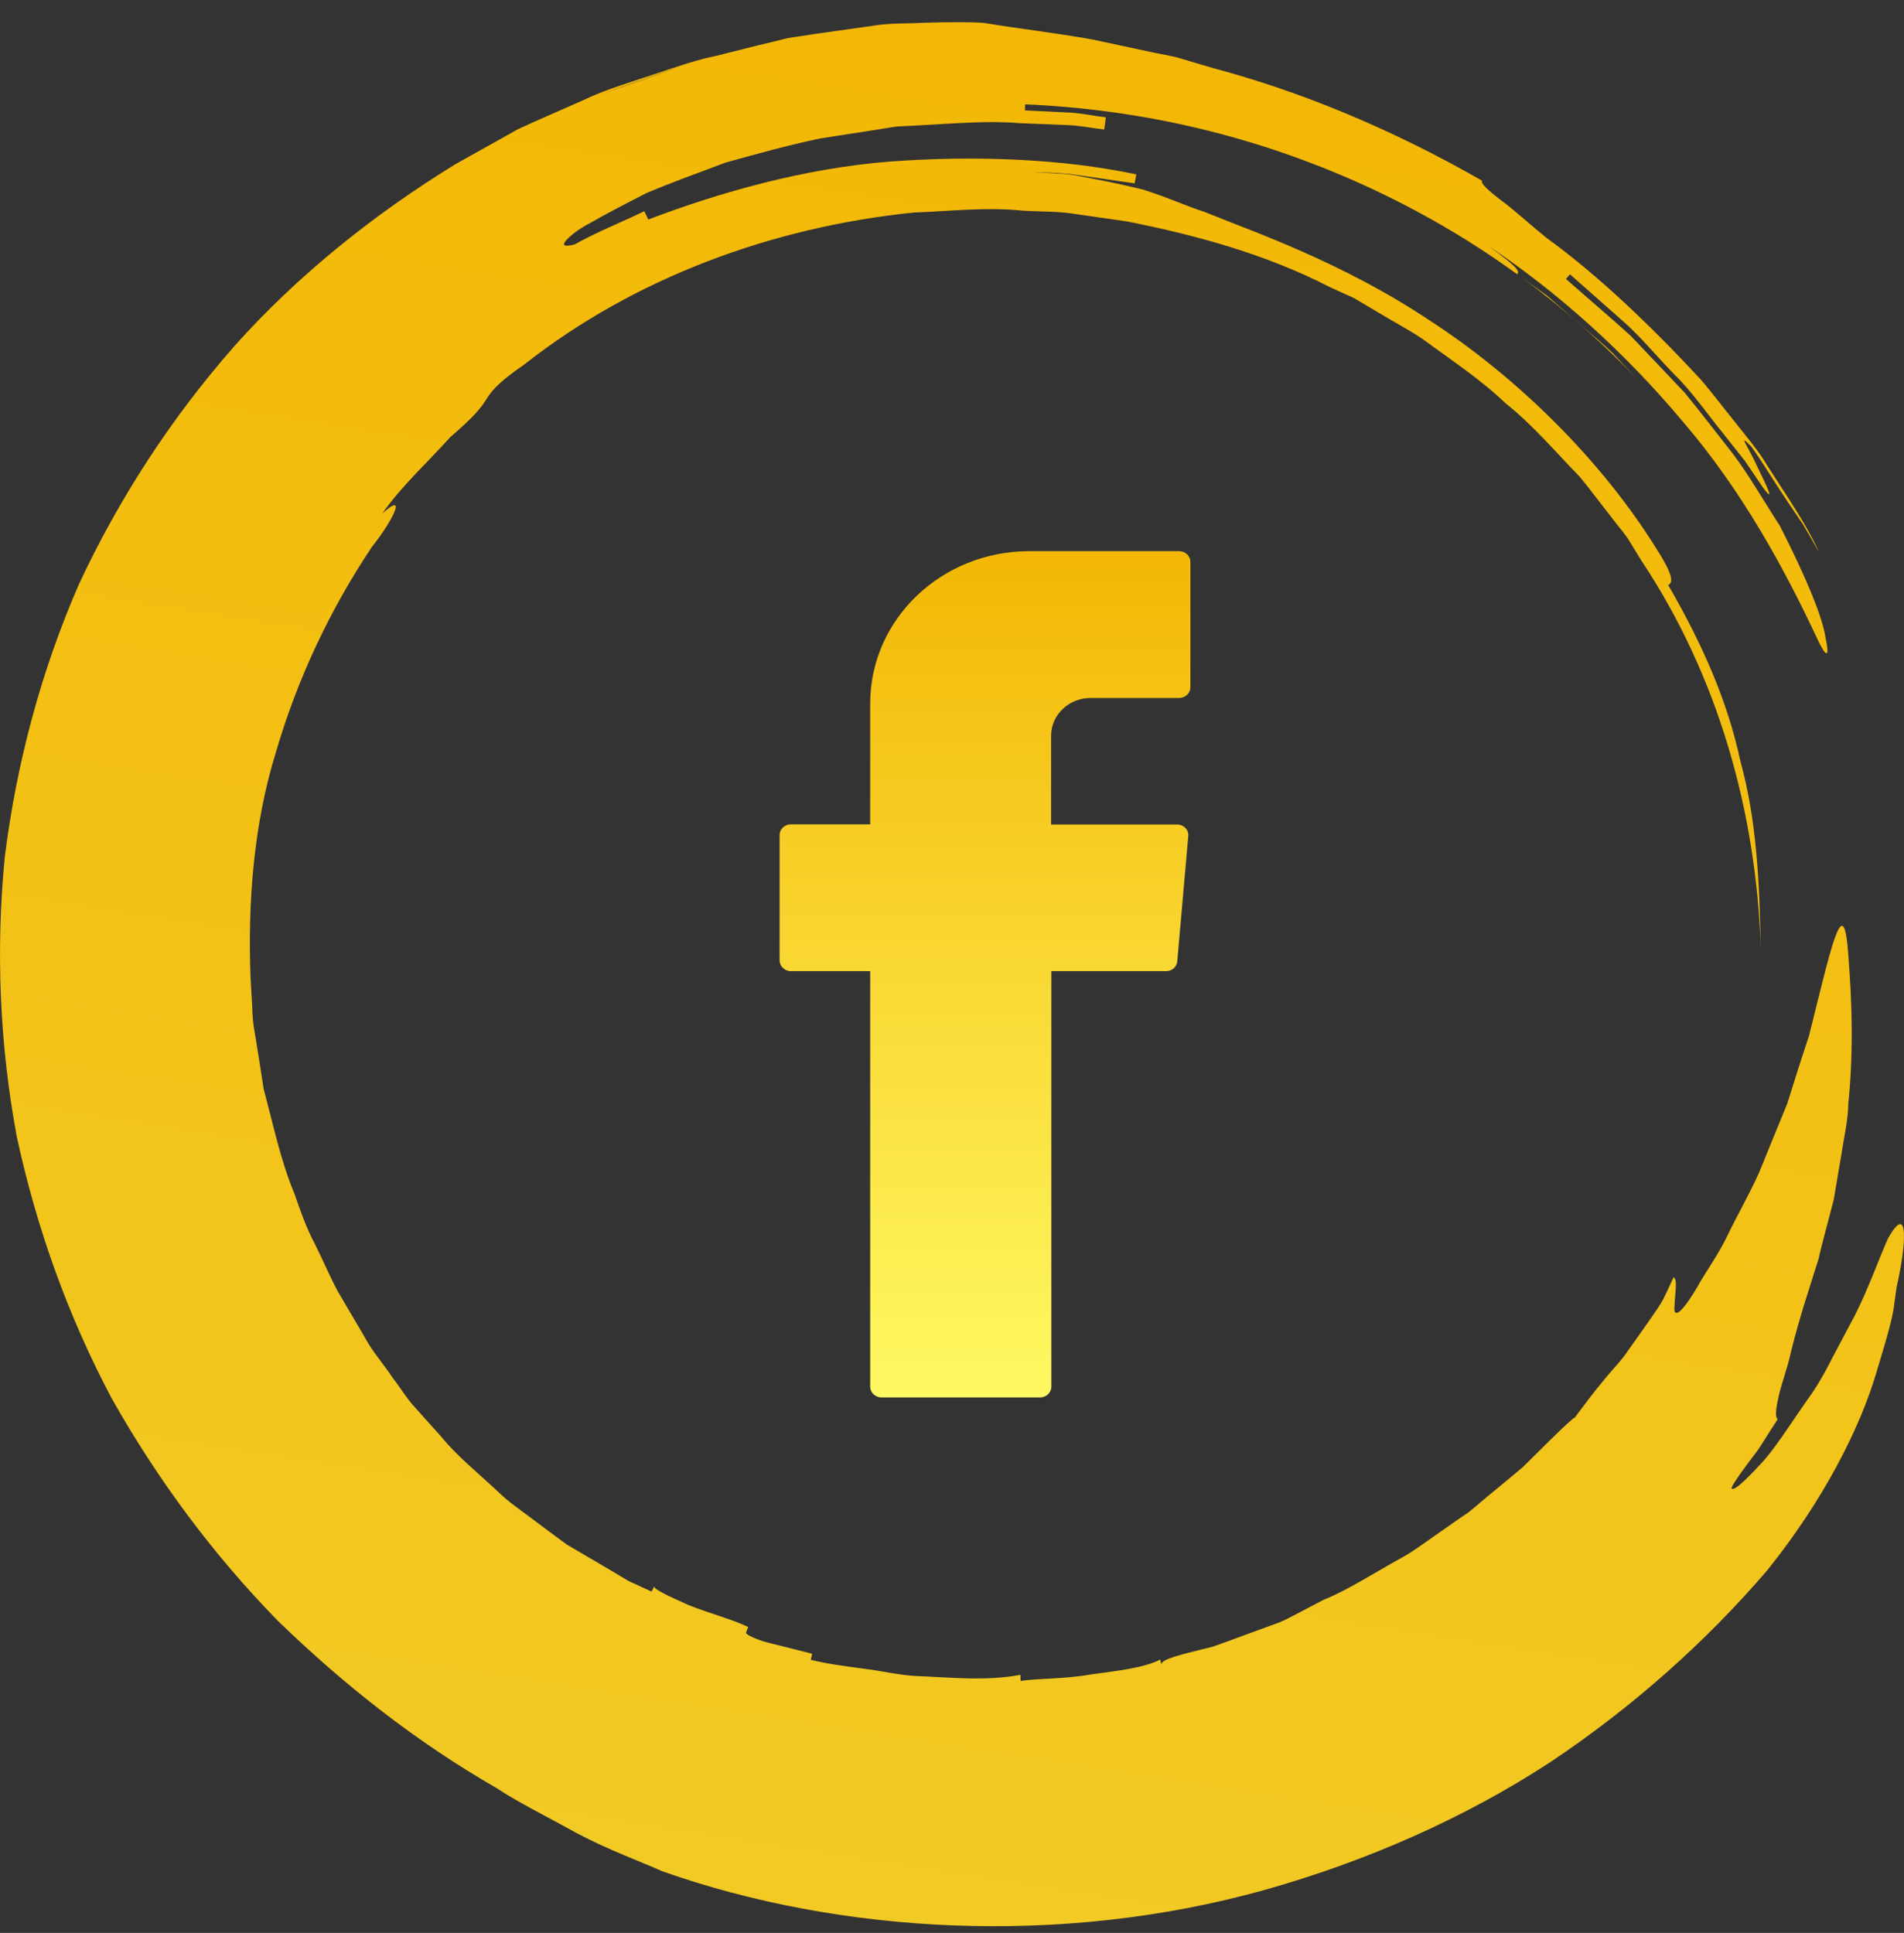
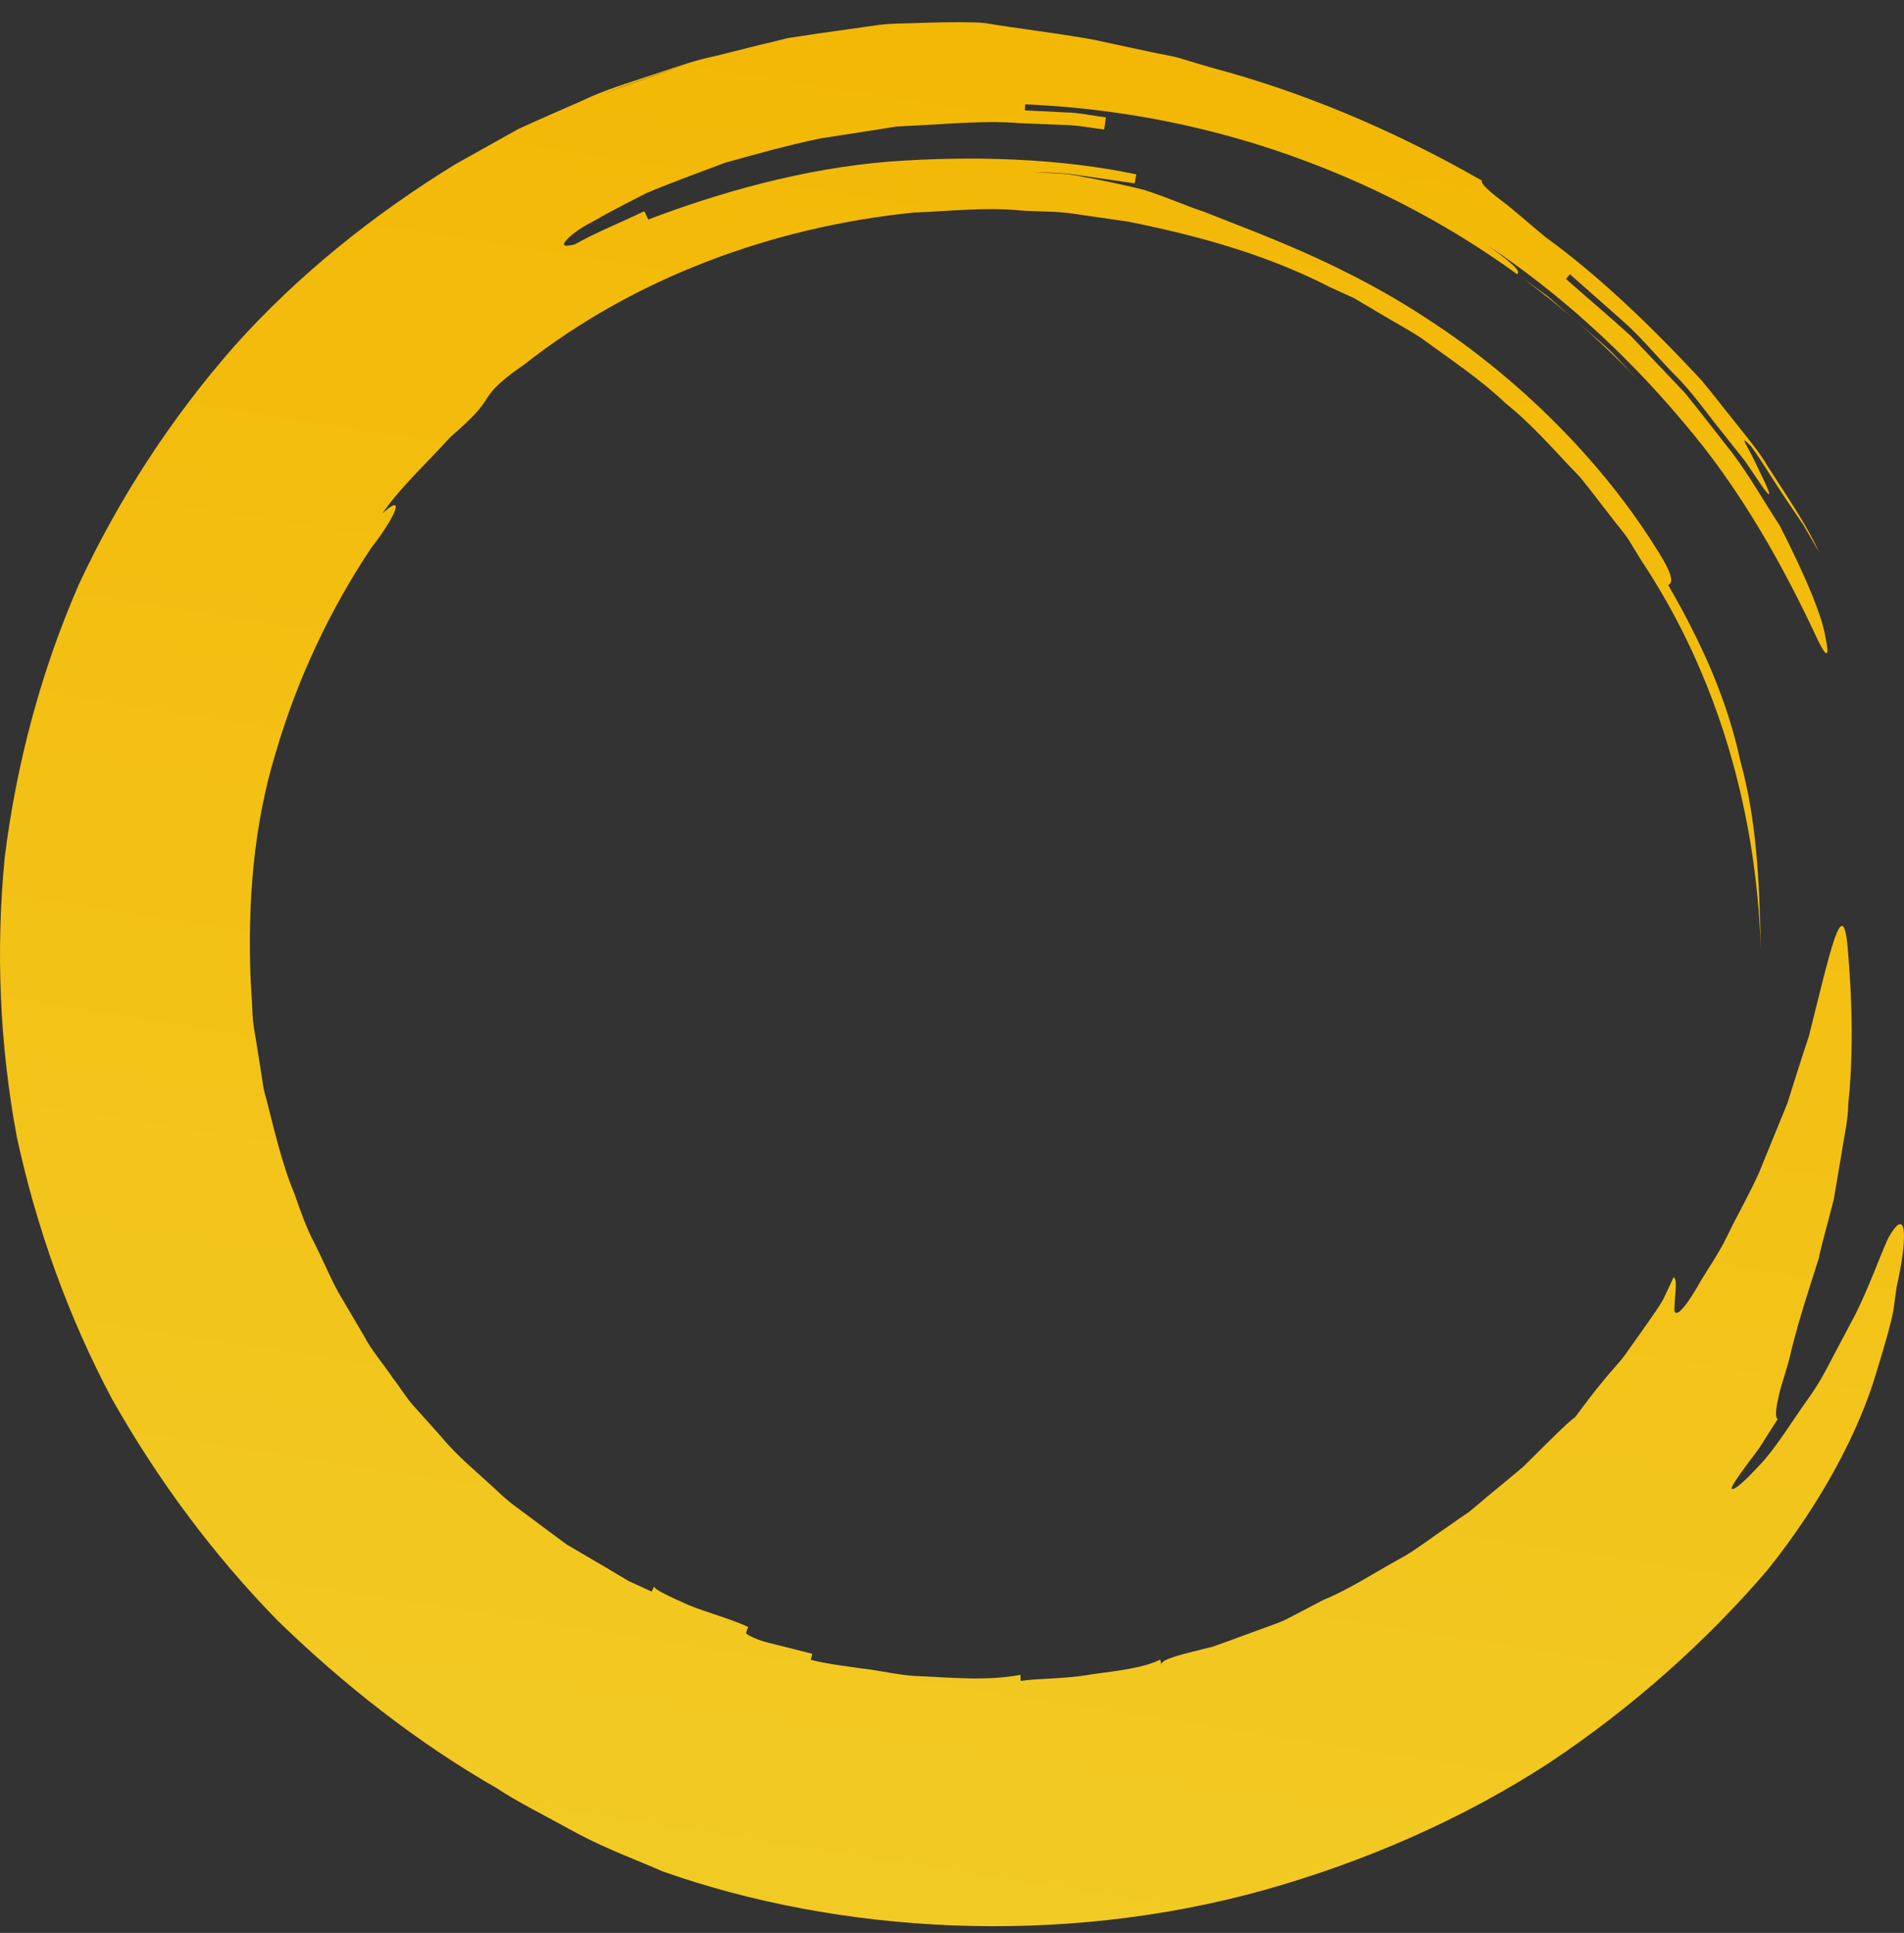
<svg xmlns="http://www.w3.org/2000/svg" width="66" height="67" viewBox="0 0 66 67" fill="none">
  <rect x="0" y="0" width="66" height="67" fill="#333333" stroke="none" />
  <path d="M20.546 3.422C21.236 3.079 21.993 2.877 22.716 2.604C23.448 2.355 24.171 2.075 24.935 1.912C24.122 2.067 23.35 2.355 22.562 2.612C21.781 2.877 20.976 3.11 20.229 3.468C19.473 3.803 18.708 4.13 17.952 4.48L15.782 5.694C12.961 7.43 10.335 9.523 8.124 11.998C5.937 14.488 4.125 17.274 2.734 20.255C1.417 23.275 0.572 26.466 0.166 29.703C-0.151 32.941 -0.013 36.202 0.58 39.392C1.263 42.56 2.36 45.626 3.873 48.475C5.458 51.284 7.384 53.884 9.628 56.179C11.929 58.413 14.457 60.398 17.221 61.985C17.879 62.429 18.952 62.966 20.009 63.55C21.074 64.118 22.22 64.53 22.96 64.865C29.065 67.02 36.731 67.495 43.836 65.511C47.372 64.514 50.754 63.028 53.713 61.098C56.647 59.145 59.184 56.849 61.249 54.444C63.24 51.969 64.476 49.479 65.029 47.619C65.313 46.685 65.533 45.953 65.63 45.432C65.703 44.91 65.744 44.615 65.744 44.615C66.085 43.12 66.175 41.626 65.443 42.934C65.142 43.603 64.809 44.56 64.321 45.548C64.061 46.039 63.793 46.545 63.525 47.05C63.265 47.564 62.988 48.062 62.655 48.514C62.021 49.416 61.492 50.28 60.972 50.809C60.468 51.354 60.119 51.666 60.029 51.603C59.989 51.572 60.184 51.269 60.509 50.833C60.663 50.607 60.875 50.366 61.053 50.086C61.232 49.798 61.427 49.494 61.623 49.191C61.525 49.136 61.557 48.833 61.655 48.405C61.744 47.969 61.964 47.432 62.094 46.809C62.395 45.587 62.842 44.28 63.045 43.618C63.11 43.276 63.322 42.529 63.565 41.579C63.647 41.097 63.736 40.56 63.834 39.992C63.915 39.431 64.061 38.855 64.069 38.256C64.321 35.898 64.102 33.556 64.053 32.902C63.882 30.863 63.443 32.98 62.704 35.914C62.46 36.645 62.208 37.439 61.956 38.248C61.631 39.035 61.306 39.844 60.98 40.638C60.631 41.416 60.208 42.14 59.875 42.84C59.541 43.533 59.102 44.117 58.81 44.654C58.176 45.712 58.005 45.611 58.046 45.292C58.046 44.949 58.168 44.342 58.013 44.272C57.891 44.544 57.769 44.794 57.655 45.035C57.525 45.268 57.379 45.471 57.241 45.673C56.965 46.07 56.704 46.436 56.444 46.801C56.2 47.175 55.867 47.494 55.566 47.875C55.249 48.249 54.94 48.669 54.583 49.144C54.558 49.128 54.225 49.432 53.705 49.946C53.444 50.202 53.136 50.506 52.794 50.848C52.42 51.16 52.014 51.502 51.575 51.86C51.363 52.039 51.144 52.226 50.916 52.413C50.672 52.576 50.429 52.747 50.185 52.919C49.689 53.253 49.209 53.627 48.705 53.93C47.665 54.498 46.722 55.121 45.876 55.456C45.876 55.456 45.608 55.596 44.941 55.946C44.771 56.032 44.584 56.141 44.356 56.234C44.12 56.319 43.86 56.413 43.568 56.522C43.275 56.631 42.95 56.748 42.592 56.88C42.413 56.942 42.226 57.012 42.031 57.082C41.828 57.129 41.617 57.183 41.397 57.238C40.218 57.526 40.243 57.635 40.267 57.736C40.243 57.635 40.243 57.635 40.218 57.526C39.657 57.814 38.739 57.915 37.828 58.039C36.926 58.203 35.999 58.172 35.381 58.265C35.373 58.156 35.373 58.156 35.373 58.055C34.162 58.281 32.934 58.141 31.715 58.094C31.105 58.055 30.512 57.907 29.902 57.837C29.301 57.752 28.691 57.681 28.106 57.534C28.13 57.432 28.13 57.432 28.154 57.324C27.569 57.176 26.984 57.028 26.545 56.919C26.114 56.794 25.846 56.639 25.862 56.6C25.895 56.498 25.895 56.498 25.935 56.397C25.399 56.133 24.529 55.907 23.846 55.627C23.171 55.323 22.627 55.074 22.683 54.981C22.635 55.074 22.635 55.074 22.586 55.168C22.318 55.043 22.049 54.919 21.789 54.802C21.545 54.654 21.302 54.514 21.058 54.366C20.578 54.086 20.107 53.806 19.651 53.541C19.229 53.23 18.814 52.926 18.416 52.623C18.017 52.327 17.611 52.047 17.27 51.712C16.578 51.059 15.847 50.483 15.286 49.79C14.985 49.455 14.693 49.128 14.4 48.802C14.099 48.483 13.88 48.101 13.611 47.759C13.294 47.276 12.896 46.84 12.62 46.311C12.319 45.805 12.018 45.284 11.709 44.762C11.425 44.233 11.189 43.665 10.912 43.112C10.62 42.568 10.416 41.984 10.213 41.393C9.726 40.233 9.474 38.988 9.14 37.75C9.043 37.12 8.945 36.482 8.839 35.844C8.774 35.525 8.75 35.206 8.742 34.879L8.685 33.898C8.587 31.291 8.783 28.606 9.563 26.076C10.303 23.539 11.441 21.127 12.888 18.963C13.603 18.061 14.148 16.994 13.254 17.796C13.928 16.831 14.823 16.029 15.611 15.15C16.514 14.372 16.676 14.115 16.847 13.858C17.017 13.601 17.172 13.321 18.172 12.636C21.976 9.64 26.764 7.865 31.683 7.367C32.918 7.321 34.162 7.173 35.398 7.297C36.016 7.344 36.641 7.313 37.251 7.414L39.088 7.679C41.503 8.161 43.909 8.823 46.096 9.951L46.933 10.332L47.721 10.799C48.242 11.118 48.786 11.399 49.299 11.741C50.282 12.465 51.306 13.134 52.184 13.975C53.144 14.737 53.916 15.664 54.761 16.527C55.144 16.994 55.501 17.477 55.875 17.951C56.054 18.193 56.257 18.419 56.428 18.668L56.891 19.422C59.558 23.43 60.883 28.147 61.037 32.902C60.988 30.528 60.891 28.419 60.33 26.388C59.891 24.333 59.037 22.372 57.826 20.279C57.924 20.224 58.119 20.123 57.46 19.088C55.526 15.951 52.575 13.064 49.551 11.103C46.535 9.095 43.519 8.06 41.747 7.344C41.137 7.149 40.552 6.869 39.625 6.573C39.153 6.457 38.6 6.332 37.918 6.2C37.576 6.145 37.21 6.044 36.796 6.021C36.381 5.998 35.934 5.974 35.446 5.943C36.097 5.99 36.755 5.966 37.397 6.075L39.332 6.356C39.348 6.254 39.389 6.044 39.389 6.044C36.804 5.499 33.804 5.383 30.829 5.601C27.846 5.842 24.952 6.667 22.472 7.609C22.472 7.609 22.383 7.414 22.334 7.321C21.529 7.71 20.7 8.037 19.92 8.472C19.586 8.558 19.489 8.519 19.586 8.379C19.692 8.239 19.985 7.974 20.48 7.717C20.968 7.437 21.619 7.095 22.399 6.698C23.196 6.356 24.131 6.021 25.139 5.64C26.171 5.352 27.285 5.04 28.431 4.799C29.016 4.706 29.602 4.62 30.187 4.527L31.065 4.387C31.357 4.371 31.658 4.355 31.951 4.34C33.13 4.278 34.276 4.176 35.349 4.27C35.885 4.293 36.406 4.309 36.893 4.332C37.389 4.34 37.844 4.441 38.275 4.488C38.292 4.387 38.324 4.169 38.332 4.067C37.869 4.013 37.406 3.904 36.934 3.896L35.528 3.826L35.536 3.616C39.779 3.803 43.616 4.776 47.144 6.356C50.664 7.943 53.892 10.153 56.769 13.158C56.534 12.908 56.233 12.589 55.908 12.247C55.566 11.912 55.16 11.585 54.77 11.243C54.379 10.9 53.981 10.558 53.623 10.247C53.233 9.967 52.876 9.71 52.591 9.507C52.656 9.422 52.729 9.336 51.583 8.519C53.932 10.076 56.298 12.185 58.306 14.582C60.354 16.955 61.858 19.703 63.021 22.201C63.322 22.823 63.427 22.792 63.281 22.107C63.175 21.407 62.655 20.107 61.696 18.224C61.118 17.337 60.639 16.488 60.078 15.741C59.501 15.01 58.964 14.302 58.403 13.617C57.794 12.971 57.176 12.325 56.534 11.648C55.843 11.017 55.087 10.379 54.282 9.671L54.42 9.507C54.956 9.982 55.566 10.519 56.208 11.087C56.859 11.648 57.42 12.348 58.046 12.986C58.688 13.617 59.184 14.356 59.72 15.01C59.98 15.344 60.24 15.664 60.484 15.975C60.704 16.302 60.915 16.613 61.118 16.909C61.549 17.485 61.24 16.839 60.923 16.193C60.631 15.531 60.192 14.947 60.704 15.477C61.127 16.06 61.492 16.691 61.899 17.29L62.509 18.193C62.687 18.504 62.874 18.815 63.053 19.134C62.606 18.146 61.923 17.181 61.265 16.146C60.956 15.617 60.541 15.142 60.159 14.652C59.761 14.161 59.379 13.656 58.972 13.173C57.241 11.305 55.387 9.531 53.599 8.239C53.03 7.78 52.485 7.274 52.038 6.947C51.599 6.612 51.315 6.356 51.372 6.262C48.128 4.402 44.958 3.134 42.031 2.355C41.665 2.246 41.308 2.145 40.958 2.036C40.608 1.927 40.243 1.881 39.893 1.803C39.194 1.655 38.519 1.507 37.861 1.367C36.544 1.133 35.292 0.993 34.138 0.799C33.755 0.76 32.975 0.76 31.959 0.791C31.447 0.822 30.878 0.791 30.268 0.892C29.658 0.978 29.008 1.071 28.333 1.165C28 1.219 27.659 1.266 27.309 1.32C26.968 1.406 26.626 1.491 26.285 1.569C25.594 1.74 24.903 1.919 24.22 2.091C23.553 2.309 22.903 2.55 22.285 2.768C21.667 2.986 21.058 3.165 20.546 3.422Z" fill="url(#paint0_linear_3_143)" />
-   <path fill-rule="evenodd" clip-rule="evenodd" d="M30.164 33.89V48.067C30.164 48.267 30.336 48.439 30.553 48.439H36.054C36.264 48.439 36.443 48.274 36.443 48.067V33.661H40.427C40.629 33.661 40.793 33.511 40.808 33.325L41.19 28.981C41.212 28.766 41.032 28.58 40.808 28.58H36.435V25.503C36.435 24.78 37.048 24.194 37.803 24.194H40.876C41.085 24.194 41.264 24.029 41.264 23.821V19.478C41.264 19.277 41.092 19.105 40.876 19.105H35.68C32.631 19.105 30.164 21.467 30.164 24.387V28.573H27.413C27.204 28.573 27.024 28.738 27.024 28.945V33.289C27.024 33.489 27.196 33.661 27.413 33.661H30.164V33.89Z" fill="url(#paint1_linear_3_143)" />
  <defs>
    <linearGradient id="paint0_linear_3_143" x1="28.5" y1="191.746" x2="57.984" y2="2.208" gradientUnits="userSpaceOnUse">
      <stop stop-color="#F1ED60" />
      <stop offset="1" stop-color="#F3B704" />
    </linearGradient>
    <linearGradient id="paint1_linear_3_143" x1="34.144" y1="19.105" x2="34.144" y2="48.439" gradientUnits="userSpaceOnUse">
      <stop stop-color="#F3B704" />
      <stop offset="1" stop-color="#FFF963" />
    </linearGradient>
  </defs>
</svg>